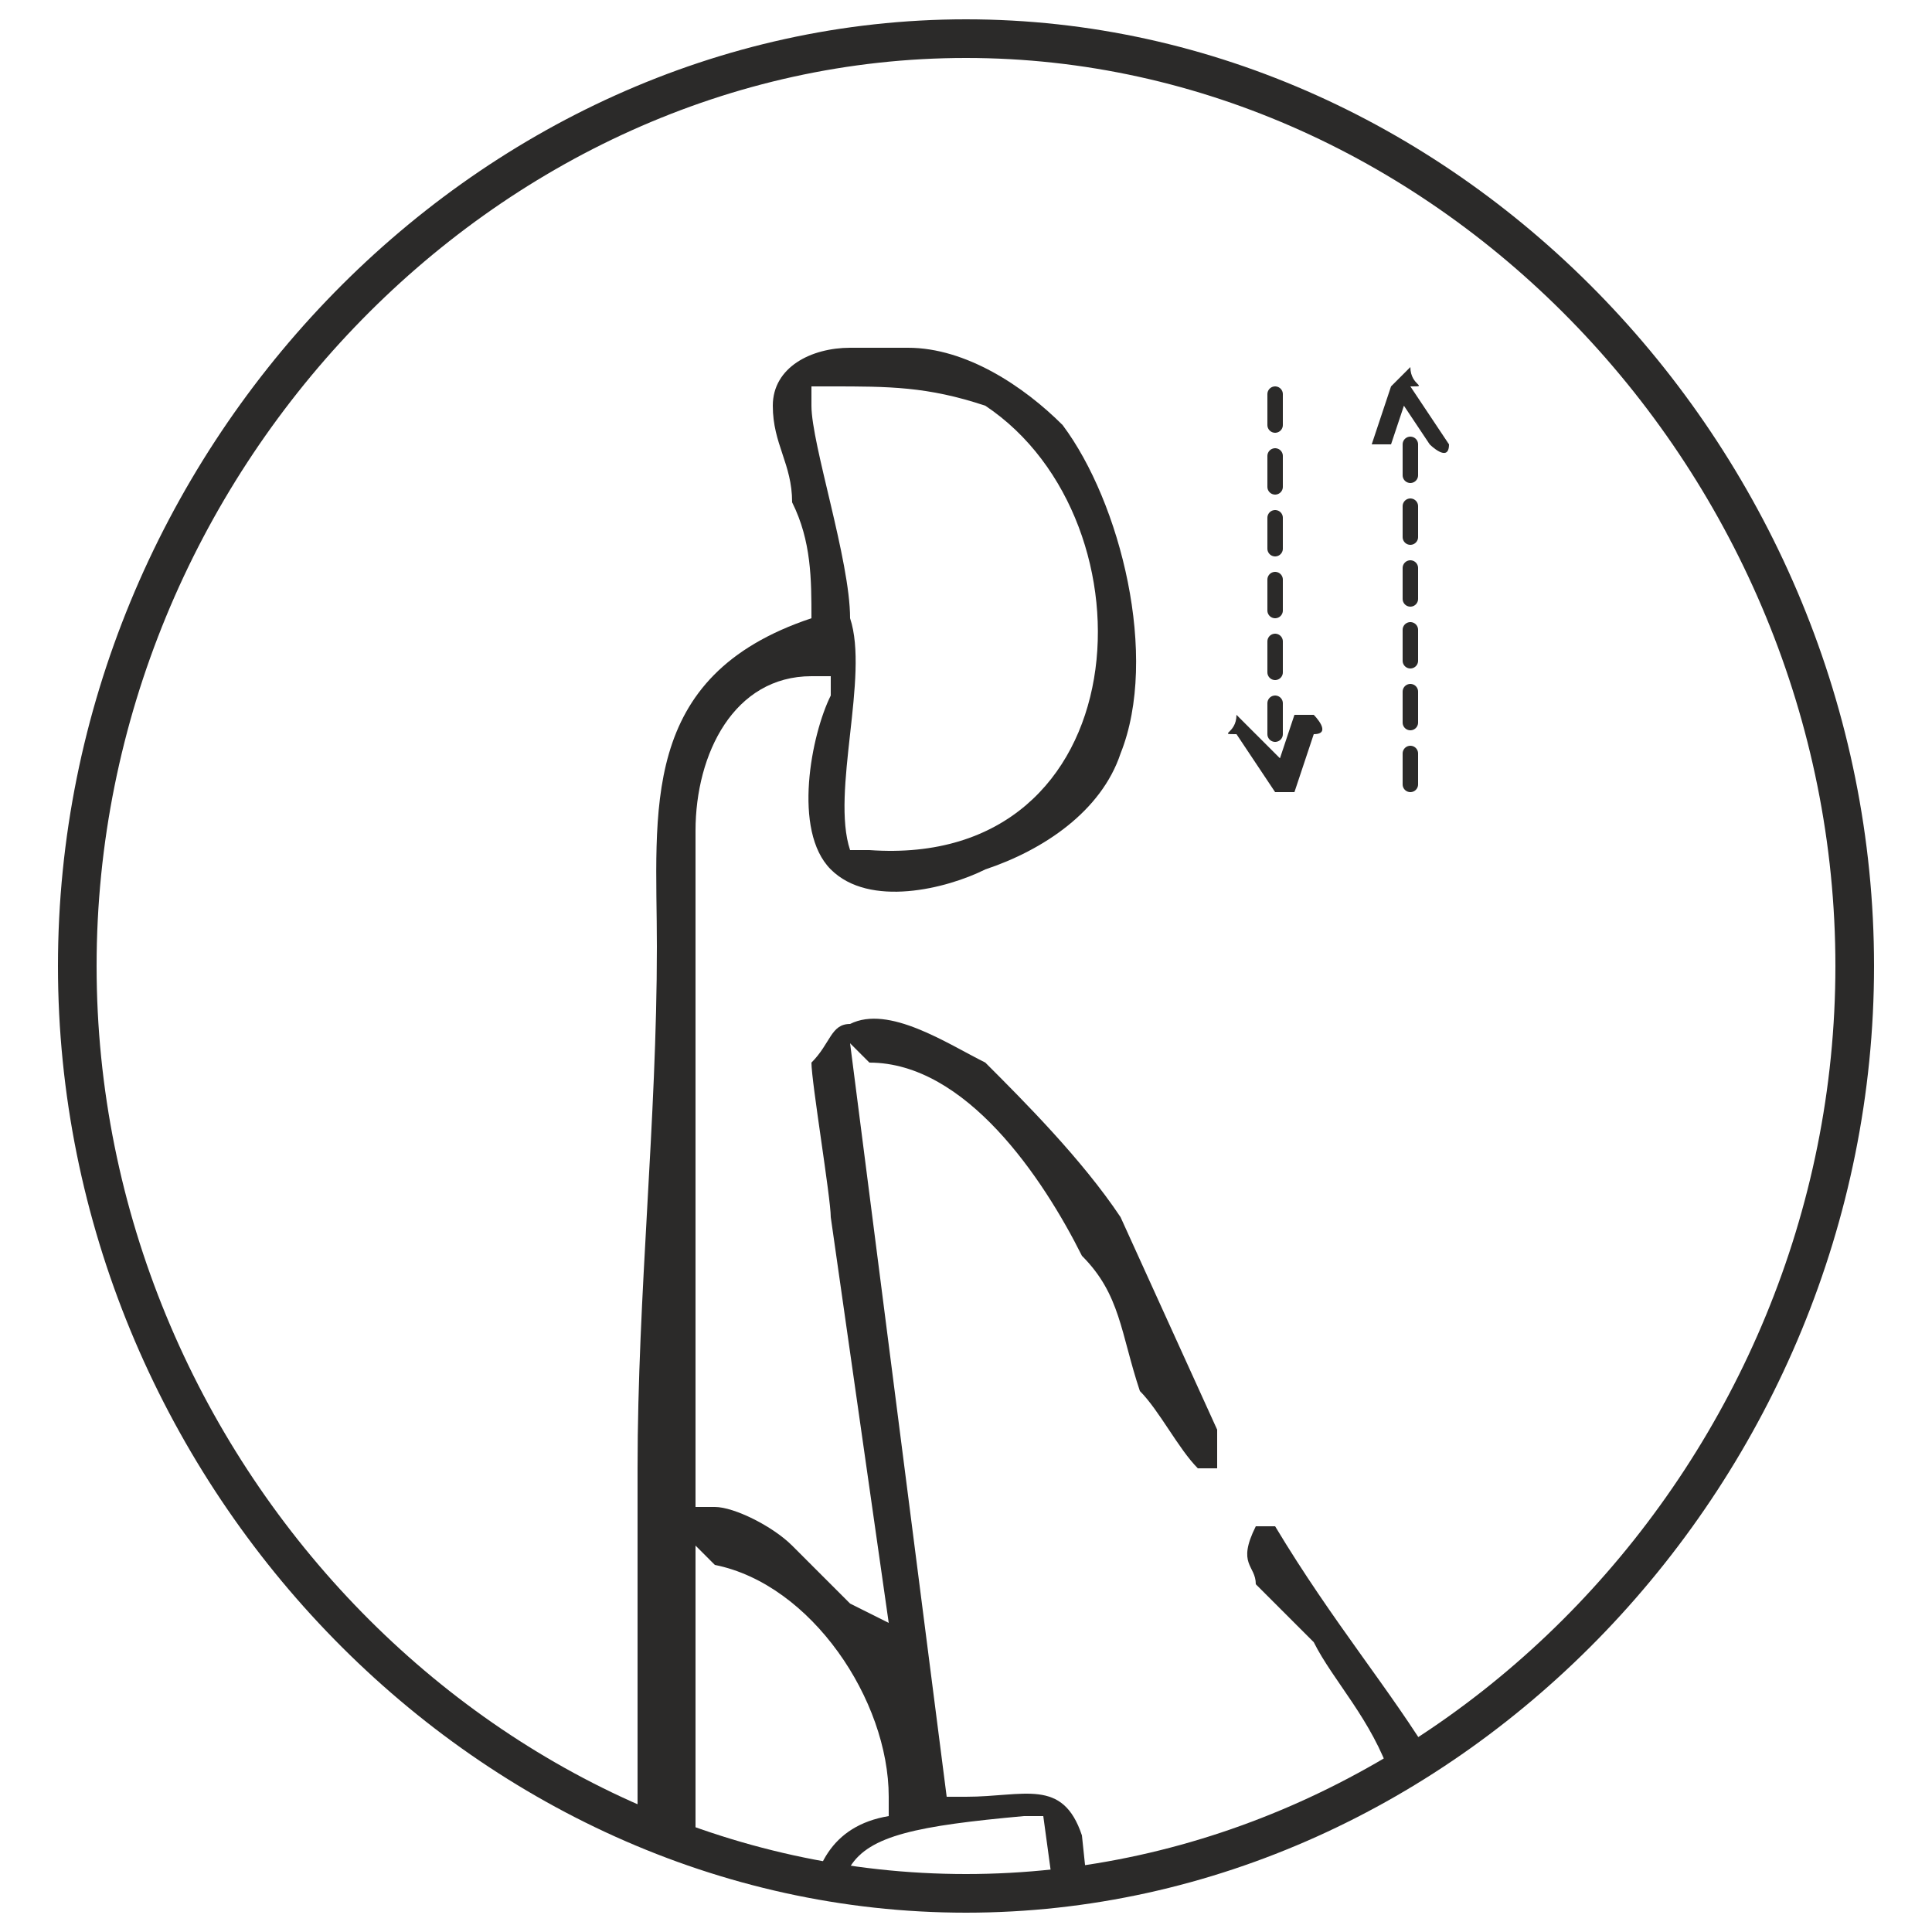
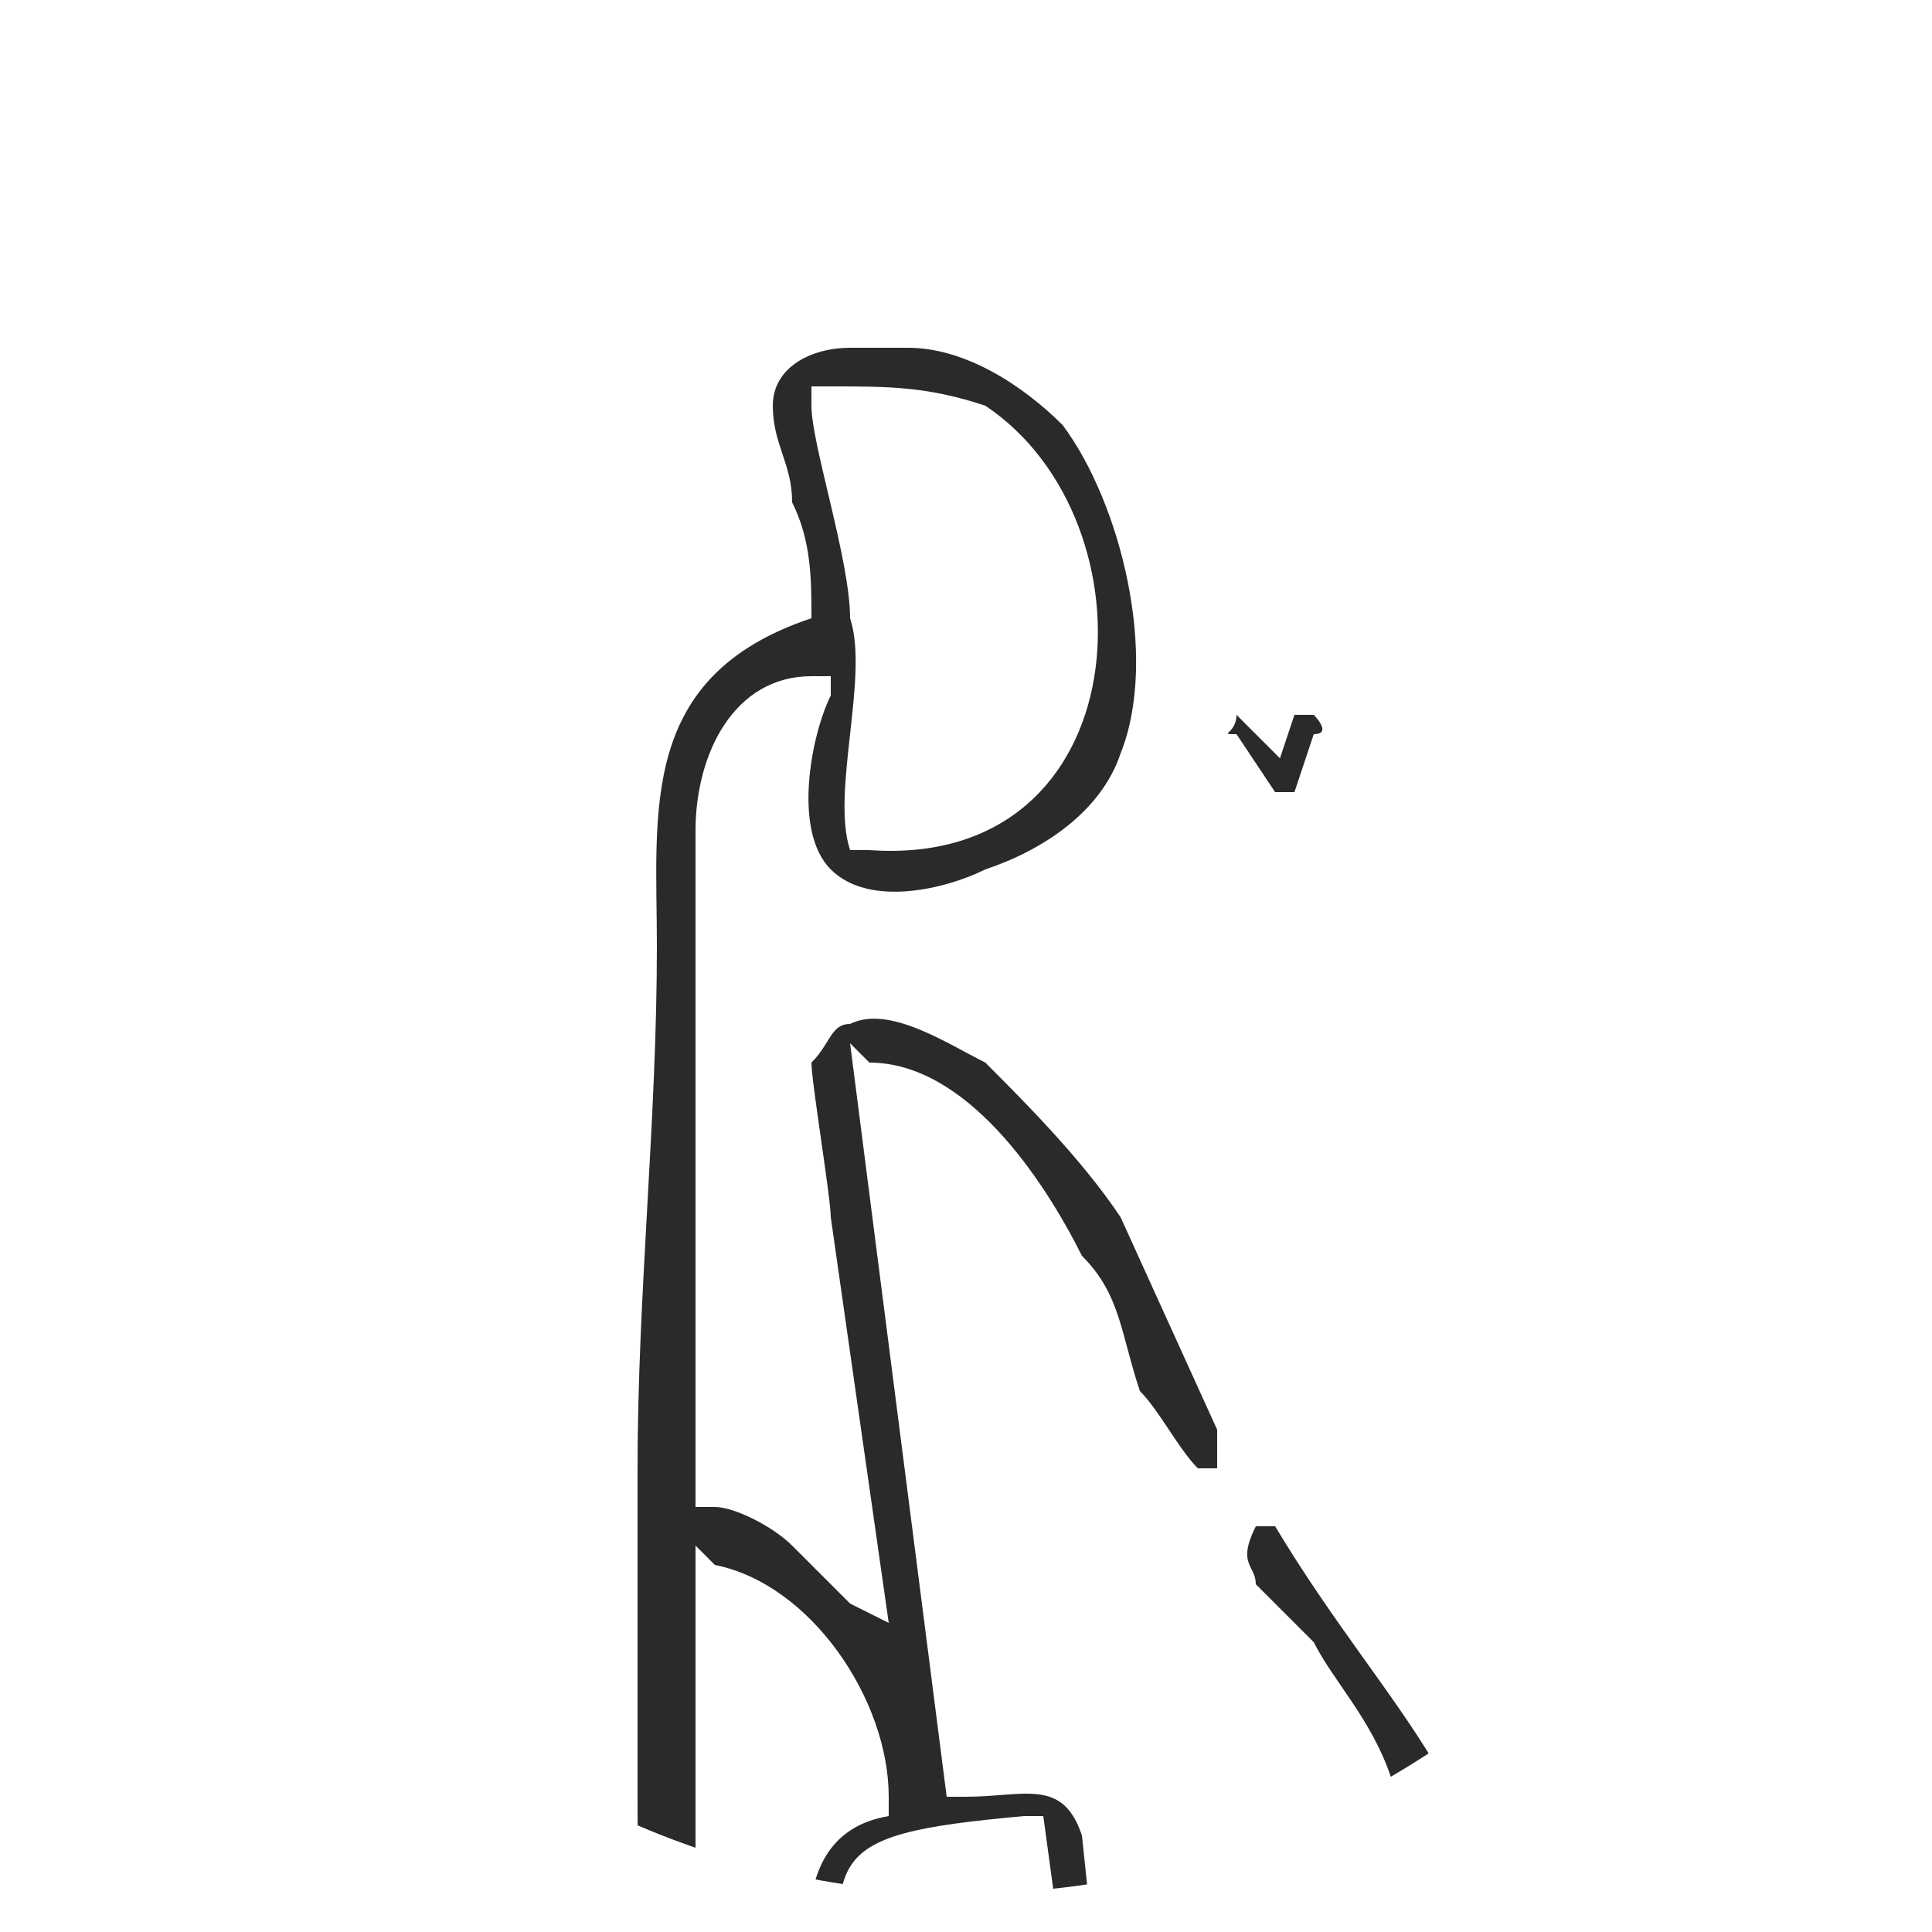
<svg xmlns="http://www.w3.org/2000/svg" xml:space="preserve" width="100" height="100" style="shape-rendering:geometricPrecision;text-rendering:geometricPrecision;image-rendering:optimizeQuality;fill-rule:evenodd;clip-rule:evenodd" version="1.1" viewBox="0 0 100 100">
  <defs>
    <clipPath id="id0">
      <path d="M50 2c25 0 46 22 46 48S75 98 50 98 4 76 4 50 25 2 50 2z" />
    </clipPath>
    <style type="text/css">.str1{stroke:#2b2a29;stroke-width:2}.str0,.str2,.str3{stroke:#2b2a29;stroke-width:.288}.str2,.str3{stroke-width:.8;stroke-linecap:round;stroke-linejoin:round;stroke-dasharray:1.6 1.6}.fil0{fill:none}.fil1,.fil2,.fil3{fill:#2b2a29}.fil2,.fil3{fill-rule:nonzero}</style>
  </defs>
  <g id="Layer_x0020_1">
    <path d="M0 0h100v100H0z" class="fil0" />
    <g style="clip-path:url(#id0)">
      <g>
        <path d="M182 103c1 1 4 0 5 0h24c2 0 6 1 8 0l3-3c1-1 1-4 1-6v-3c1-2 1-5 1-7l1-6c0-3 1-6 1-8 1-4 1-8 2-12 0-3-2-7-5-8h-1l1-5c2-1 3 0 4-2 1-1 0-4 0-5-1 0-1-1-1-1 0-2-1-7-2-8 0-1-1-2-3-1l-5 1c-3 0-3 1-3 4 0 2 1 3 1 4 0 2 0 3 1 4 0 2 1 4 1 4 2 1 4 1 5 0h1l-1 5h-3c-1 0-2 1-2 2-1 0-1 1-1 1 0 1 0 2-1 3v1c0 1-1 4-1 4 0 2 0 3-1 5v2l-2 5c0 3-1 7-2 10 0 2 0 5 1 6h-1c0 1-9-1-11-1-3 0-7-1-10-1h-4c-5-1-5-2-7 2-2 5 1 13 6 14zm33-10c2 0 3 1 3 3 0 1-1 2-3 2-1 0-2-1-2-2 0-2 1-3 2-3zm10-56c0 1 1 2 1 3s0 2-1 3c0 1-4 1-5 1-1 1-3 1-3 0-2-4-2-8-3-12 0-1 0-2 2-2 1 0 3-1 5-1 1 0 2-1 3 0v4c1 2 1 3 1 4zm-13 55c0 1-1 3-1 4 0 3 3 4 5 4 0 1 0 2-1 2h-31l-6-3c-3-4-2-8 1-12l30 4c1 0 3 0 3 1h1-1zm13-21c0 1-1 6-1 7l-3 18v4c-1 1-2 2-3 2h-1c0-1 1-1 1-2s-1-1 0-1c2-2 2-6 0-7-1-1-3 0-4-1 0 0-3-1-4-1-1-4 0-9 1-13 1-3 1-7 2-10l3-10v-3c1-4 6-3 8-2 5 2 2 10 1 14v5z" class="fil1 str0" />
        <path d="M63 76v-2l-5-11c-2-3-5-6-7-8-2-1-5-3-7-2-1 0-1 1-2 2 0 1 1 7 1 8l3 21-2-1-3-3c-1-1-3-2-4-2h-1V43c0-4 2-8 6-8h1v1c-1 2-2 7 0 9s6 1 8 0c3-1 6-3 7-6 2-5 0-13-3-17-2-2-5-4-8-4h-3c-2 0-4 1-4 3s1 3 1 5c1 2 1 4 1 6-9 3-8 10-8 17 0 9-1 18-1 27v17c0 3 0 7 1 10 1 0 1 0 2-1V80l1 1c5 1 9 7 9 12v1c-6 1-4 9-3 13 0 2 0 6 1 8s3 3 6 3v1c0 4 1 8 2 12 0 3 1 6 5 6h1v1c0 2 2 9 2 11 0 1 0 1-1 2s-1 1-1 2c-1 2-1 3 0 5 2 9 10 7 17 7h1v1c0 2-1 7 1 9l7 4v11h-1c-3 0-11-1-14 0 0 1 0 2 1 2h16v-12l1 1c2 1 5 3 7 4h1v28l-21 6c-1 0-1 0-1 1-1 0-1 0-1 1h1c1 1 9-2 11-3s7-3 10-3h1v11l-41 8c-6 2-8 3-14 1h-1v-1c3-4 13-7 18-8 3-1 7-2 10-3v-2c-5 1-9 3-13 4-3 1-11 3-13 5-2 1-2 1-3 2-1 2-1 3-3 5s-4 5-2 8c0 2 2 4 4 5h4c5-1 7-6 5-11l-1-1h2c3 0 8-2 11-2 12-3 24-5 36-7l1-1v9c-1 3-2 3-2 6 0 9 14 9 15 0 0-3-1-3-2-5-1-3-1-6-1-9v-1l1 1c2 0 4 0 6 1 2 0 4 0 6 1l37 7v1c-3 5 0 10 6 11h2c2 0 4-2 5-4 2-3 1-6-1-8-1-1-2-2-3-2v-1c-2-4-3-6-7-7l-52-15v-27h1c2-2 9-6 11-6l1-1v1c0 2 2 3 2 5l1 1h-1c-4 1-4 5 1 1 2-1 3-2 5-2 0-1 3-2 1-3-1-1-3 1-4 2h-1v-1c-1-1-2-3-2-4l-1-1h1c1-1 2-1 3-2 0 0 1 0 2-1v-10h22c14 1 15-17 1-19-7-1-13-1-20-1h-2l1-1c1-2 1-5 2-6 1-4 2-8 4-11h1c5 1 12 6 15-1 2-5-6-10-9-8 0 2 2 2 4 3 3 1 4 5 1 6-2 1-12-3-15-3-8-1-17-1-26 0-3 1-5 1-8 2-1 0-4 1-5 1-3-1-4-5-1-6 2-2 11-3 15-4 5 0 11-1 16-1 4 0 7 1 10 1 1 1 3 1 4 0v-1c0-1-6-1-7-1-9-1-30 0-38 4-6 2-4 10 1 10 1 0 3-1 4-1 2 0 5-1 7-1 3-1 6-1 8-1 4 0 8-2 10 2 2 5-4 12-7 15-3 2-8 1-11 1H92c-4 0-8 0-11 1-4 0-7 1-11 1h-1v-1c0-4-2-8-2-12v-1c9-4 12-18 11-27 0-12-6-16-12-26h-1c-1 2 0 2 0 3l3 3c1 2 3 4 4 7 4 6 5 11 4 18 0 9-4 18-12 22-2 1-6 4-8 3s-2-4-2-5c-1-4-1-8-2-11v-1h1c3 0 5-1 5-4l-2-19c-1-3-3-2-6-2h-1l-5-39 1 1c5 0 9 6 11 10 2 2 2 4 3 7 1 1 2 3 3 4h1zm93 168c-2-7 9-9 11-3 1 7-9 9-11 3zm-61 0c-1-3 1-6 4-6 3-1 6 0 7 4 1 6-9 8-11 2zm-61 0c-1-8 10-9 11-2s-10 8-11 2zm63-9c-1-16 0-32 0-48v-1h7v1c0 16 0 32-1 48v1l-6-1zm9-20c3 0 6 1 8 2 5 1 9 3 14 4l21 6c4 1 11 2 12 7l1 1-1 1c-4 0-3 1-7 0l-48-10-1-11h1zm-28-50h45v9l-1 1c-5 1-15 9-19 9-9 0-8-1-15-5-3-2-6-4-10-6v-8zm49-18c6 0 11 0 16 1 5 0 11 0 13 6 4 13-19 10-26 10v-1c-4-2-4-11-4-15v-1h1zm-59 17c-6 0-10-4-8-11 2-5 8-5 12-5 12-2 24-2 36-2h1l-1 2c-3 6-5 7-6 15-2 1-5 1-7 1H68zm-3-30 3 12-6 2-2-11 5-3zm39 28c0-6 6-14 10-18 6-5 10-10 7-18v-1l10 1v1c-6 14-9 19-5 35l1 1h-23v-1zm-48-46c-11 1-10 1-12-10-1-10-2-11 9-12h1l3 22h-1zM43 20c3 0 5 0 8 1 9 6 8 24-6 23h-1c-1-3 1-9 0-12 0-3-2-9-2-11v-1h1z" class="fil1" />
      </g>
    </g>
-     <path d="M50 2c25 0 46 22 46 48S75 98 50 98 4 76 4 50 25 2 50 2z" class="fil0 str1" />
    <g>
-       <path d="M66 38V20" class="fil0 str2" />
      <g>
        <path d="M64 38c-1 0 0 0 0-1l1 1h-1zm2 3-2-3h1l2 2v1h-1zm1-1c0 1 0 1-1 1l1-1zm1-2-1 3-1-1 1-3 1 1zm-1-1h1s1 1 0 1l-1-1z" class="fil2" />
      </g>
    </g>
    <g>
-       <path d="M73 23v18" class="fil0 str3" />
      <g>
-         <path d="M71 23h1-1c-1 0-1 0 0 0zm1-3h1l-1 3h-1l1-3zm1 0h-1l1-1c0 1 1 1 0 1zm2 3h-1l-2-3h1l2 3zm-1 0h1c0 1-1 0-1 0z" class="fil3" />
-       </g>
+         </g>
    </g>
  </g>
</svg>